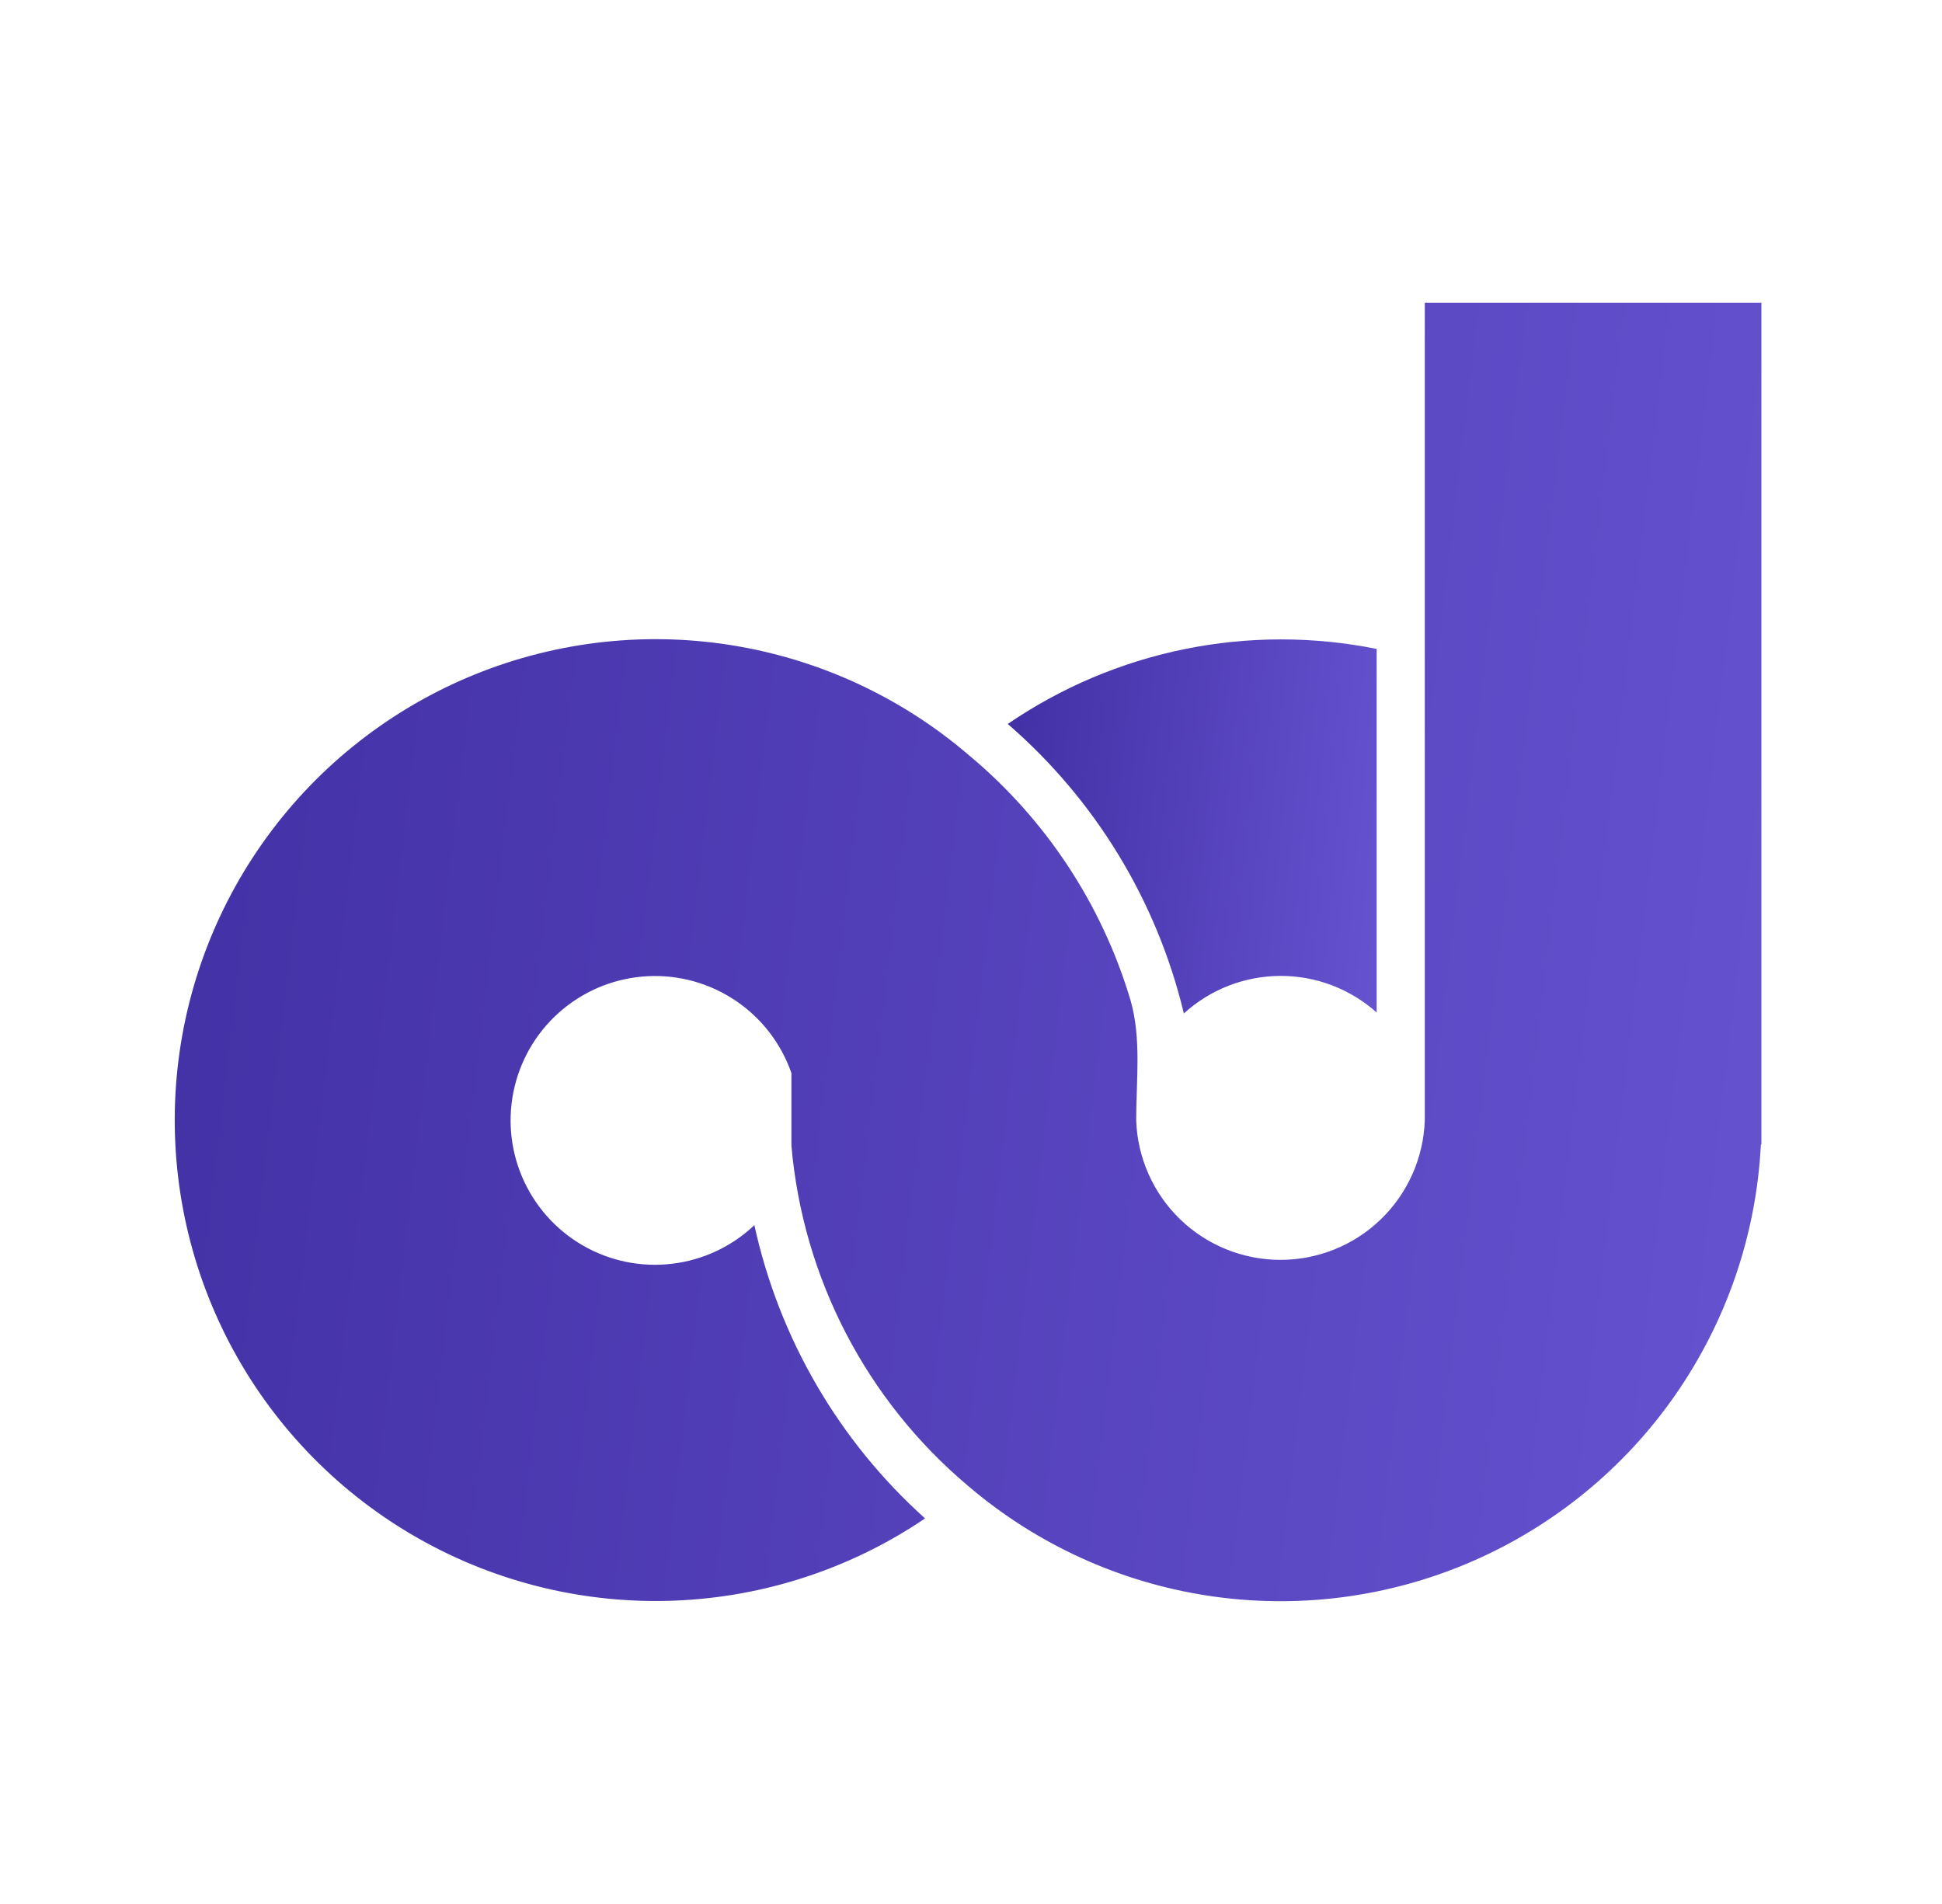
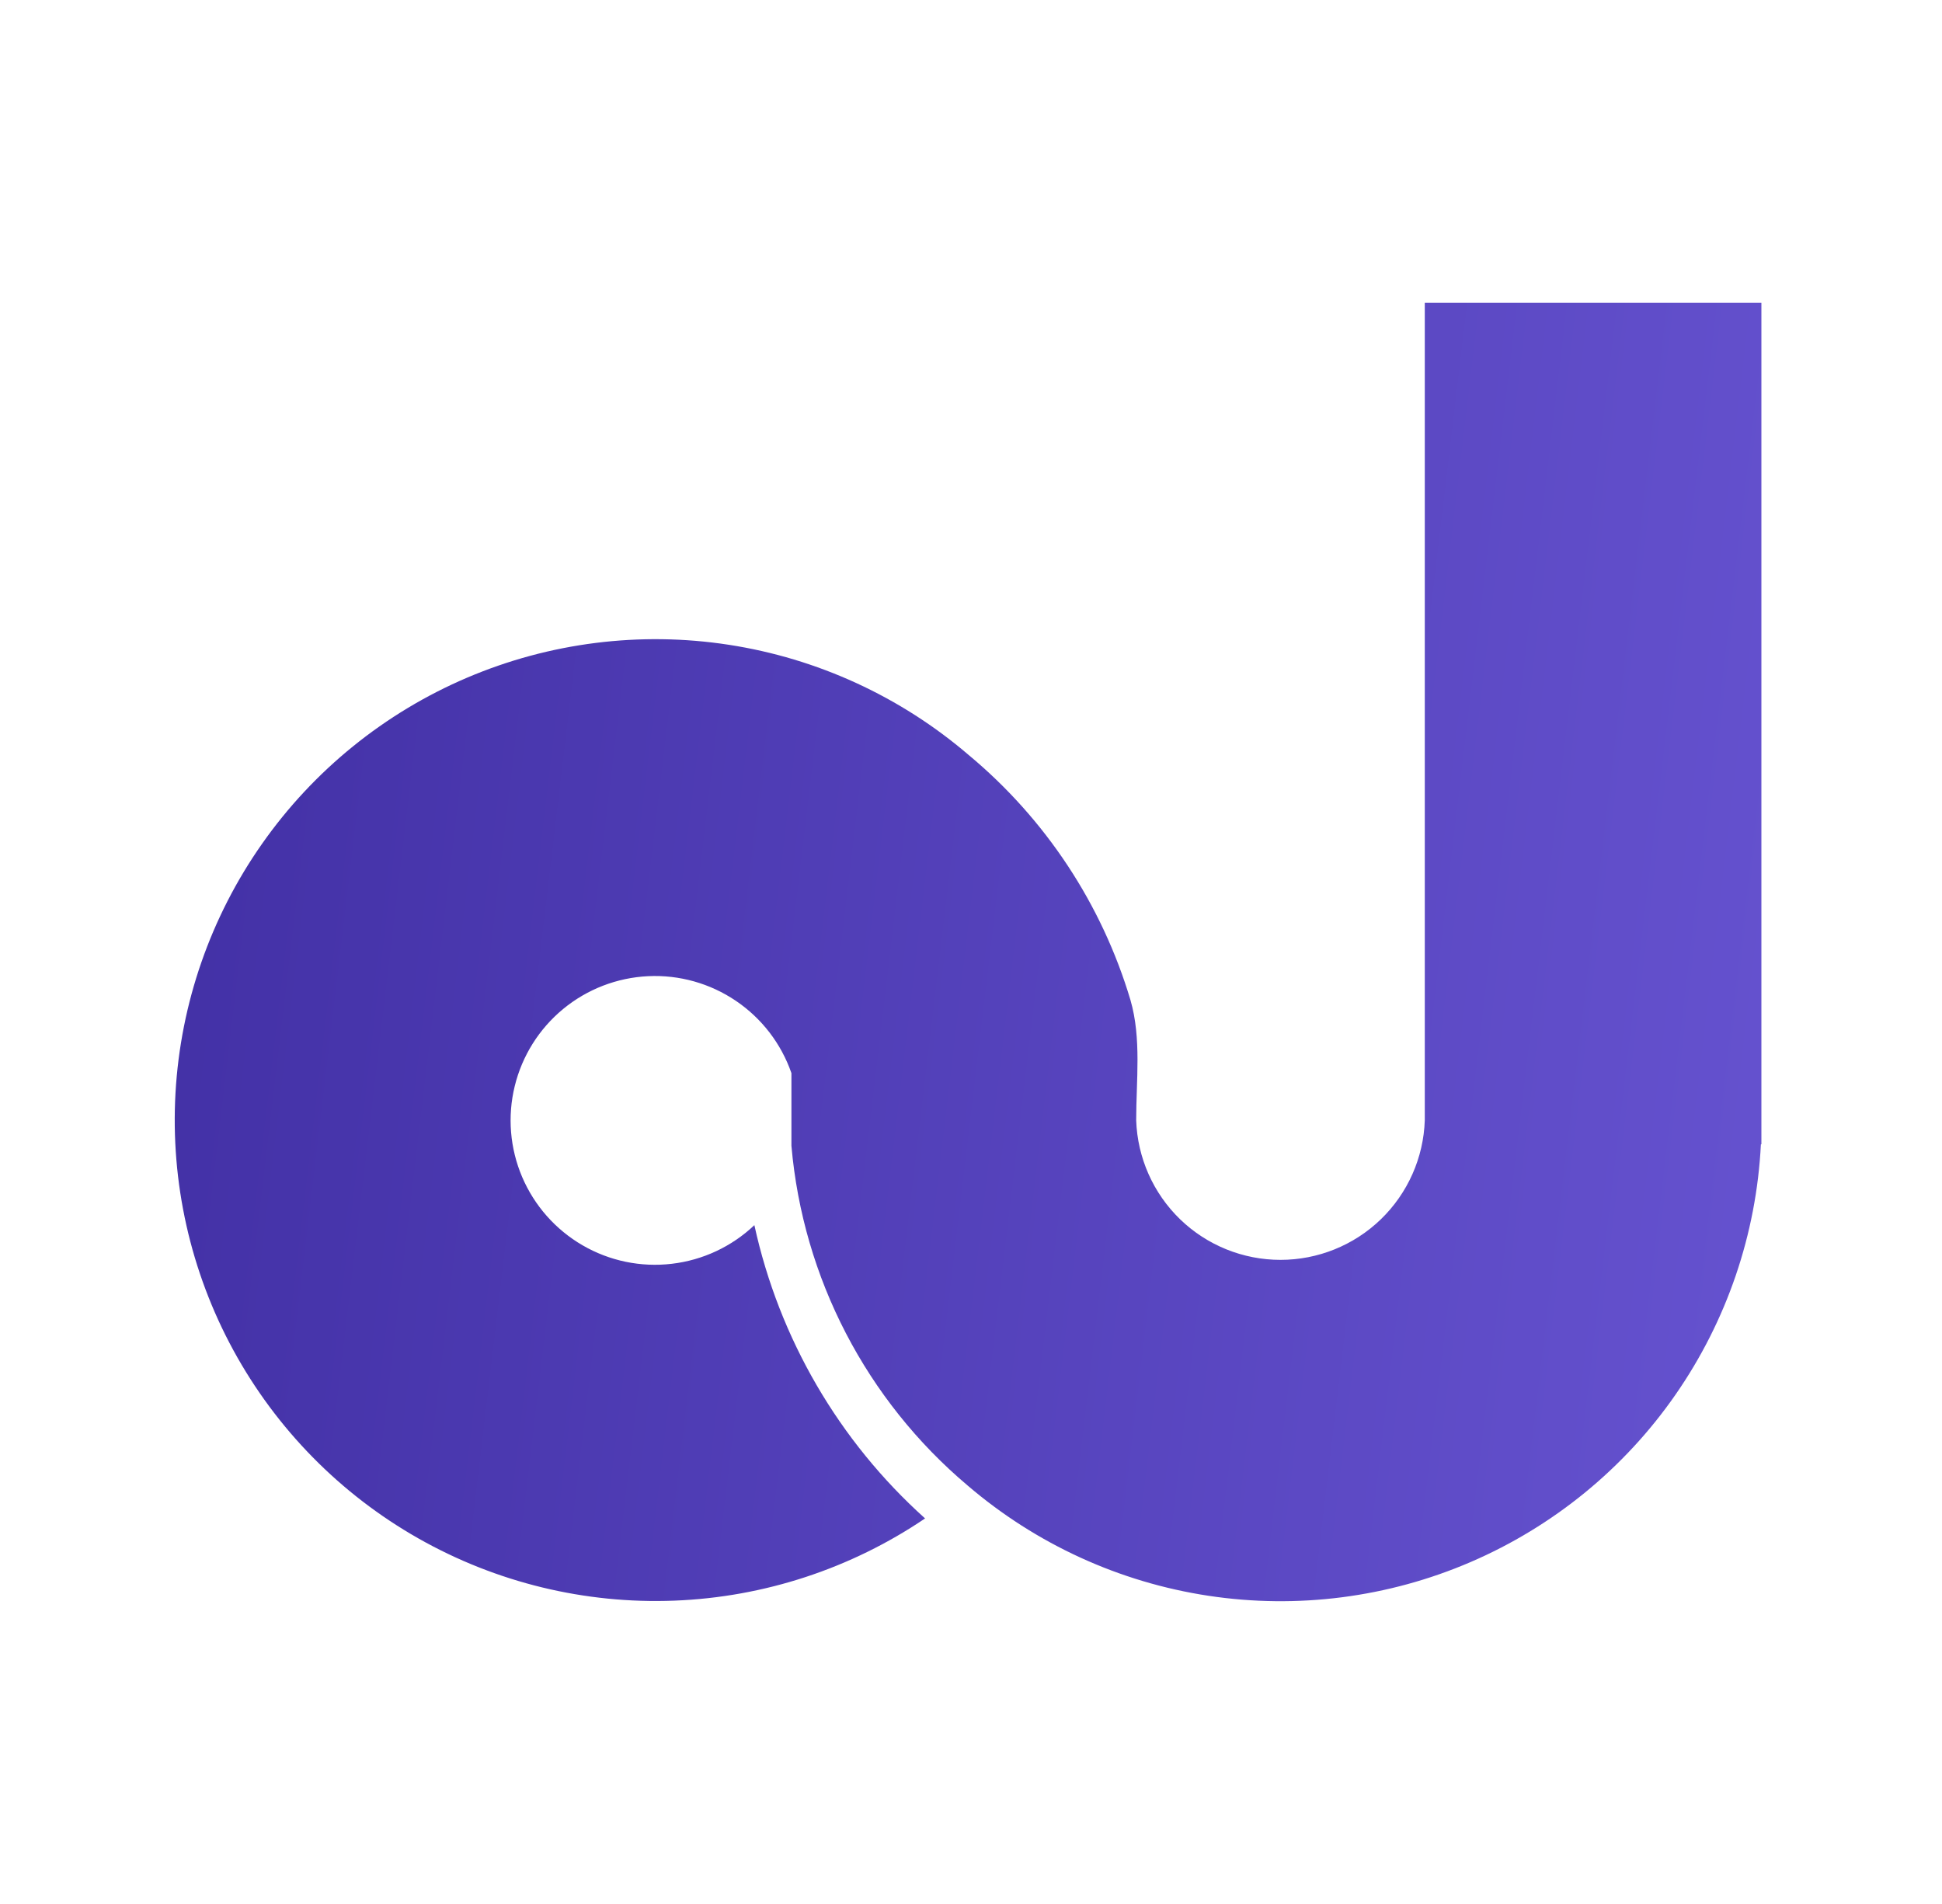
<svg xmlns="http://www.w3.org/2000/svg" width="51" height="50" viewBox="0 0 51 50" fill="none">
  <path d="M37.417 7.95H46.257V30.05H46.244C46.126 32.408 45.349 34.685 44.002 36.624C42.656 38.563 40.792 40.085 38.624 41.019C36.456 41.953 34.069 42.26 31.735 41.906C29.401 41.552 27.213 40.551 25.419 39.017C22.753 36.771 21.086 33.56 20.784 30.088V28.181C20.516 27.408 20.005 26.742 19.326 26.283C18.648 25.824 17.84 25.596 17.022 25.635C16.204 25.674 15.421 25.976 14.789 26.497C14.157 27.018 13.711 27.729 13.517 28.525C13.323 29.32 13.392 30.157 13.713 30.91C14.035 31.663 14.591 32.292 15.3 32.703C16.008 33.114 16.83 33.284 17.643 33.188C18.456 33.093 19.217 32.737 19.811 32.173C20.461 35.147 22.029 37.841 24.294 39.875C22.345 41.194 20.065 41.942 17.713 42.034C15.361 42.126 13.03 41.559 10.983 40.397C8.936 39.235 7.255 37.524 6.128 35.457C5.002 33.39 4.476 31.049 4.609 28.699C4.743 26.349 5.53 24.083 6.883 22.157C8.236 20.23 10.1 18.721 12.265 17.797C14.43 16.874 16.81 16.574 19.137 16.932C21.463 17.29 23.644 18.29 25.432 19.821C27.455 21.502 28.936 23.743 29.688 26.263C29.98 27.271 29.838 28.371 29.838 29.419C29.871 30.402 30.284 31.334 30.991 32.019C31.698 32.703 32.644 33.085 33.628 33.085C34.611 33.085 35.557 32.703 36.264 32.019C36.971 31.334 37.385 30.402 37.417 29.419V7.95Z" fill="url(#paint0_linear_877_201)" />
-   <path d="M36.153 17.041C34.488 16.706 32.773 16.708 31.109 17.046C29.445 17.385 27.866 18.053 26.465 19.012C28.764 21 30.382 23.659 31.09 26.614C31.781 25.984 32.681 25.633 33.617 25.628C34.552 25.623 35.455 25.966 36.153 26.589V17.041Z" fill="url(#paint1_linear_877_201)" />
  <defs>
    <linearGradient id="paint0_linear_877_201" x1="45.64" y1="42.049" x2="1.624" y2="36.82" gradientUnits="userSpaceOnUse">
      <stop stop-color="#6552CF" />
      <stop offset="1" stop-color="#4230A5" />
    </linearGradient>
    <linearGradient id="paint1_linear_877_201" x1="36.009" y1="26.614" x2="25.726" y2="25.628" gradientUnits="userSpaceOnUse">
      <stop stop-color="#6552CF" />
      <stop offset="1" stop-color="#4230A5" />
    </linearGradient>
  </defs>
</svg>